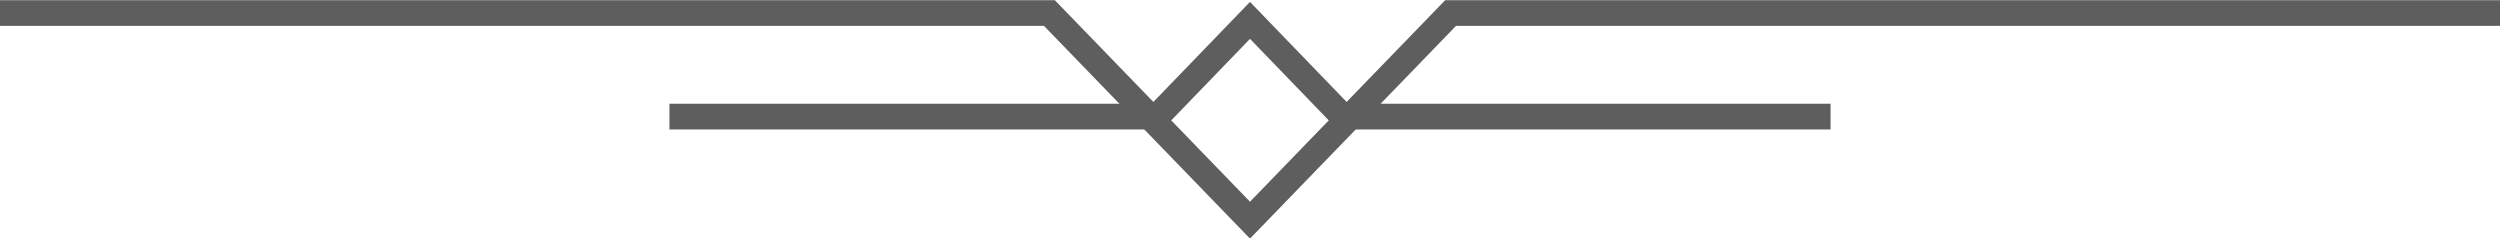
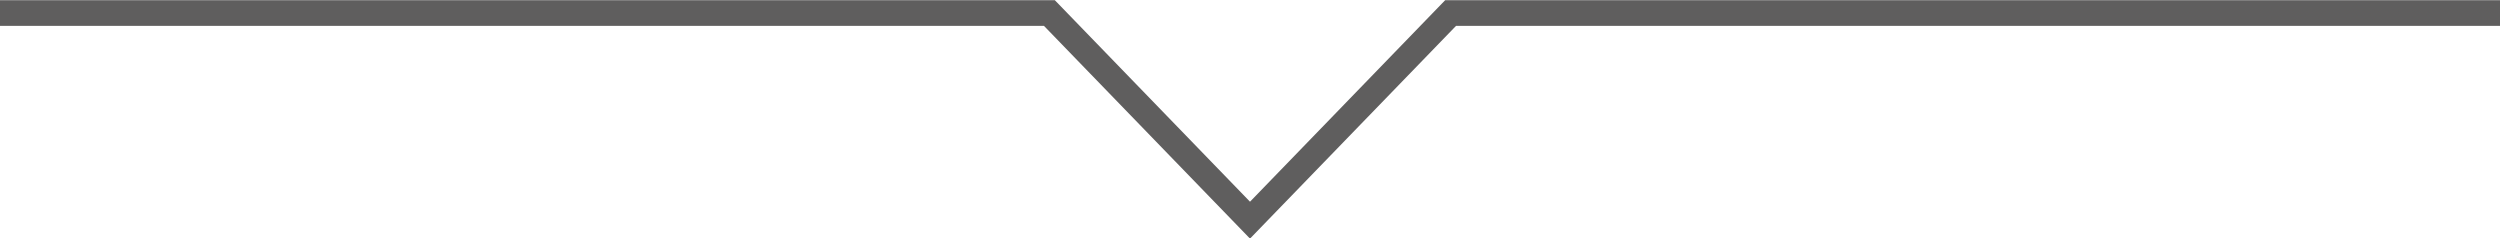
<svg xmlns="http://www.w3.org/2000/svg" version="1.1" id="Calque_1" x="0px" y="0px" viewBox="0 0 306.6 29.2" style="enable-background:new 0 0 306.6 29.2;" xml:space="preserve">
  <style type="text/css">
	.st0{fill:none;stroke:#5F5E5E;stroke-width:3.148;stroke-miterlimit:10;}
</style>
  <g>
    <polyline class="st0" points="306.6,1.6 177.9,1.6 153.3,27 128.7,1.6 0,1.6  " />
-     <polyline class="st0" points="82.1,14.3 141.9,14.3 153.3,2.5 164.7,14.3 224.5,14.3  " />
  </g>
</svg>